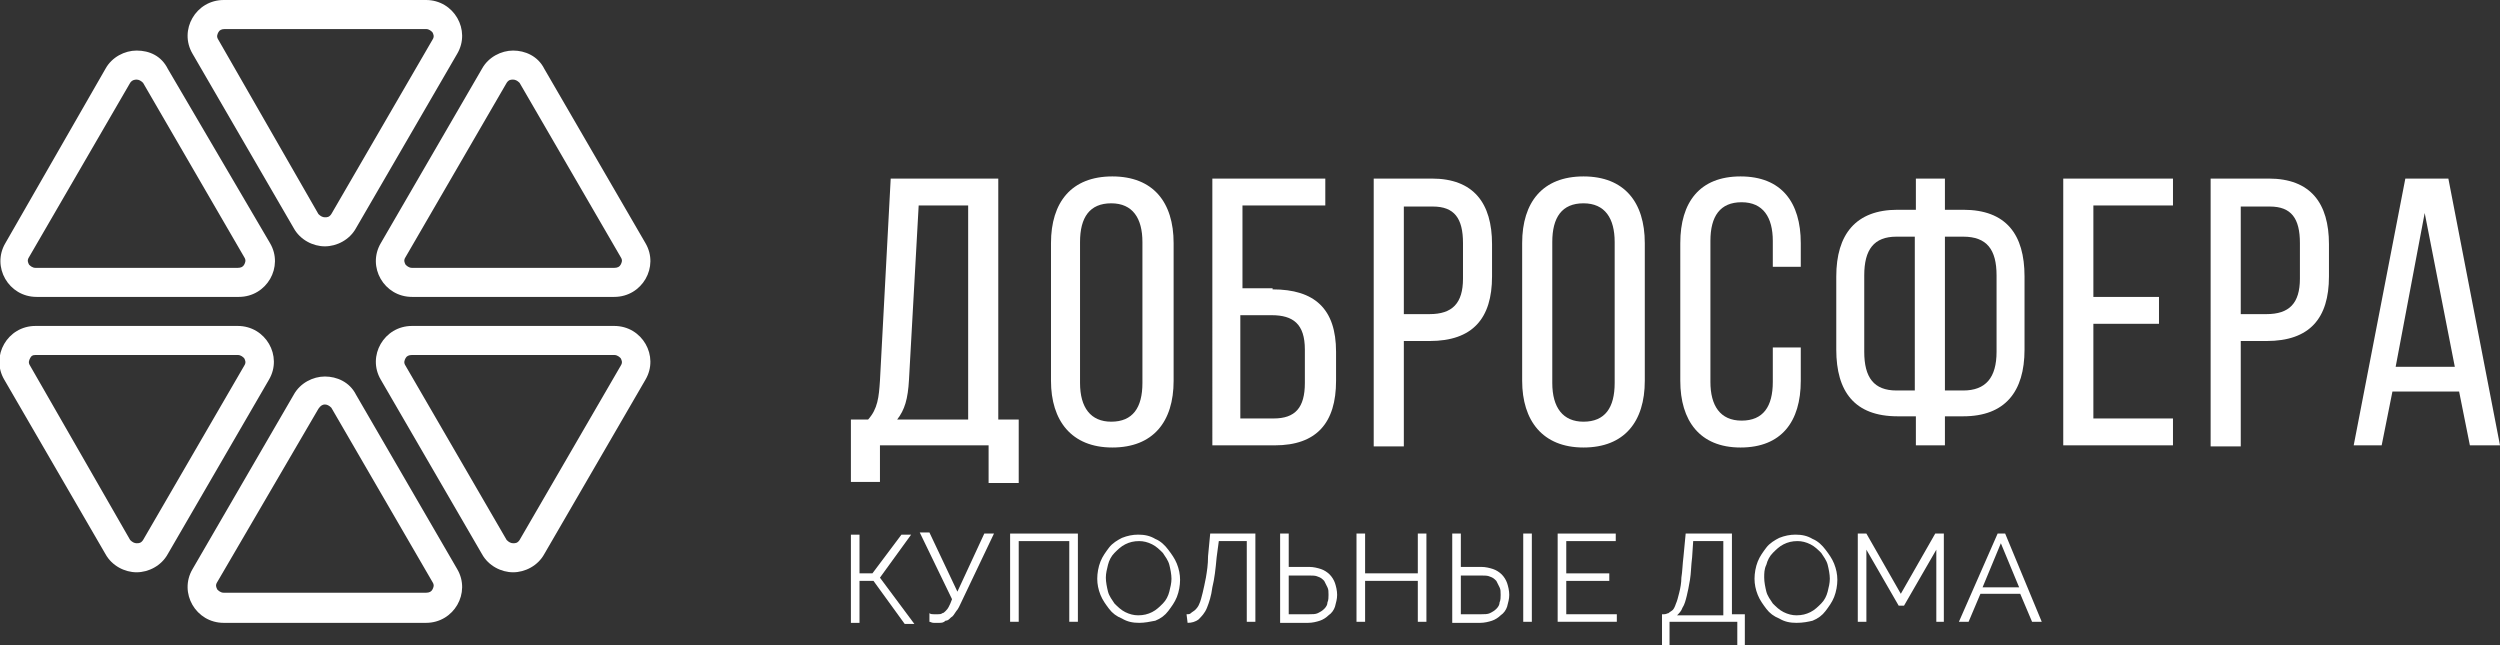
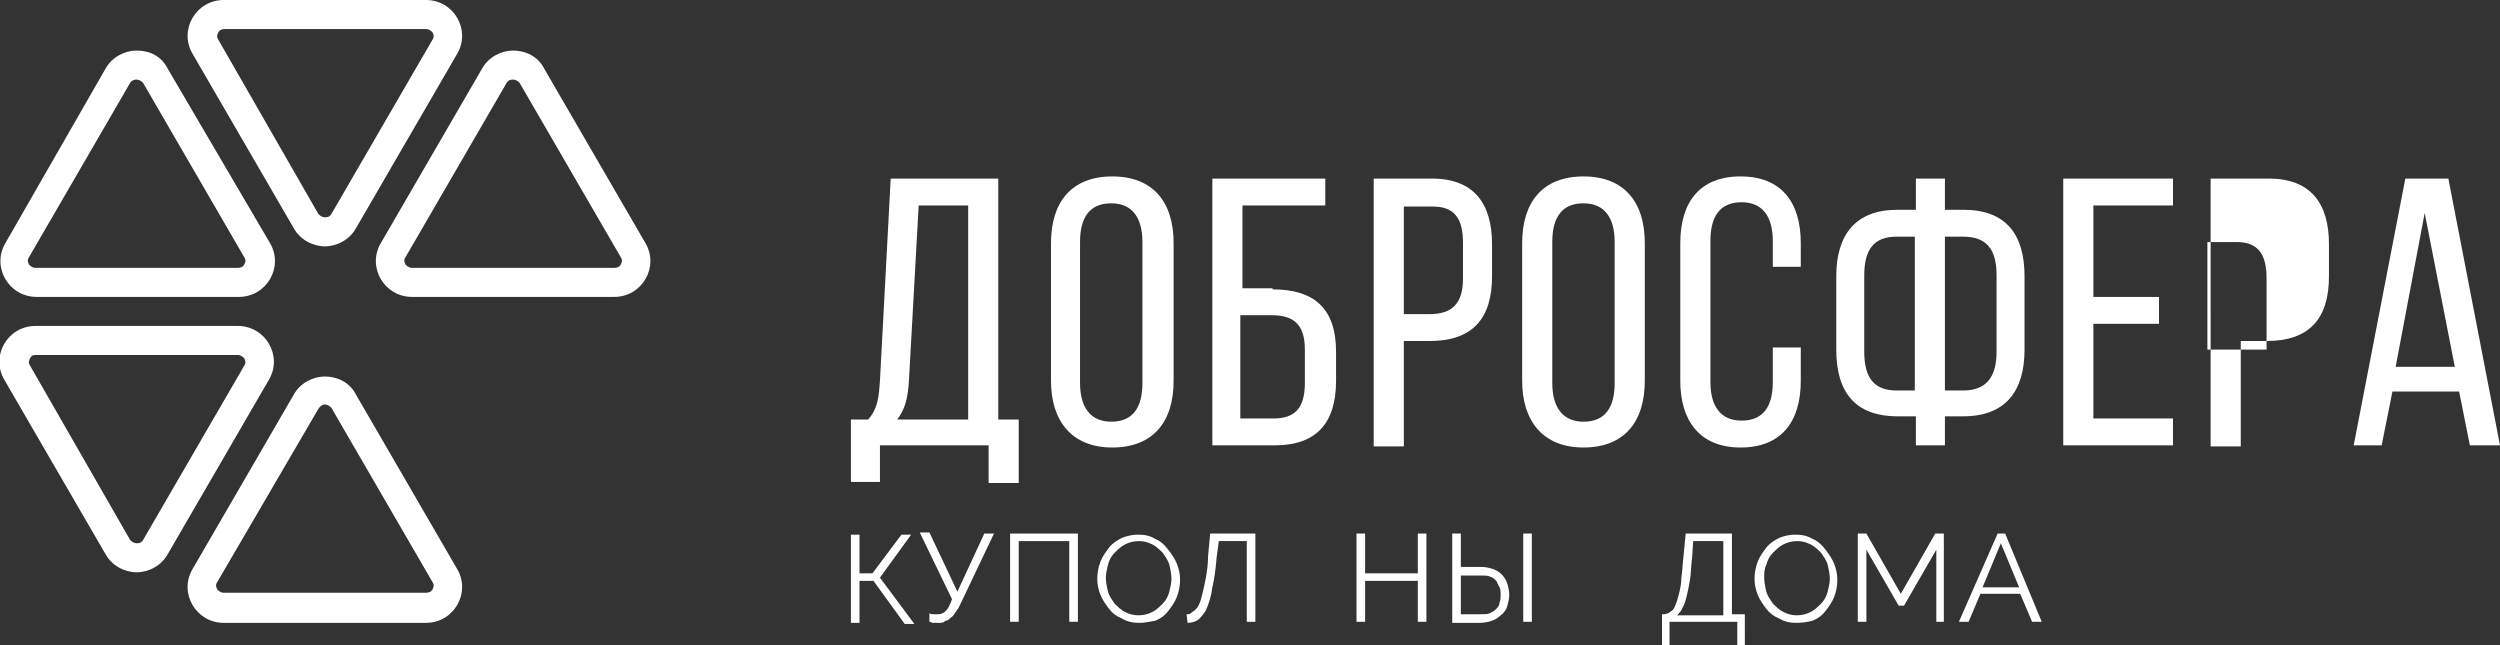
<svg xmlns="http://www.w3.org/2000/svg" id="Слой_1" x="0px" y="0px" viewBox="0 0 232.4 60" xml:space="preserve">
  <rect x="0" y="0" width="232.4" height="60" fill="#333333" stroke="none" />
  <g>
    <g>
      <path fill="#FFFFFF" d="M91.9,44.8v-3.4H81.8v3.4h-2.7V39h1.6c0.9-1,1-2.1,1.1-3.6l1-18.8h10V39h1.9v5.9H91.9z M84.5,35.3 c-0.1,1.8-0.4,2.8-1.1,3.7h6.6V19.1h-4.6L84.5,35.3z" />
      <path fill="#FFFFFF" d="M97.7,22.6c0-3.8,1.9-6.2,5.7-6.2c3.8,0,5.7,2.4,5.7,6.2v12.8c0,3.8-1.9,6.2-5.7,6.2 c-3.8,0-5.7-2.5-5.7-6.2V22.6z M100.4,35.6c0,2.3,1,3.6,2.9,3.6c2,0,2.9-1.3,2.9-3.6V22.5c0-2.2-0.9-3.6-2.9-3.6 c-2,0-2.9,1.3-2.9,3.6V35.6z" />
      <path fill="#FFFFFF" d="M118.3,26.9c3.9,0,5.9,1.8,5.9,5.8v2.7c0,3.9-1.8,6-5.7,6h-5.8V16.6h10.5v2.5h-7.7v7.7H118.3z M118.4,38.9 c2,0,2.9-1,2.9-3.3v-3.1c0-2.4-1.1-3.2-3.1-3.2h-2.9v9.6H118.4z" />
      <path fill="#FFFFFF" d="M133.1,16.6c3.9,0,5.6,2.3,5.6,6.1v3c0,3.9-1.8,6-5.8,6h-2.4v9.8h-2.8V16.6H133.1z M132.9,29.2 c2.1,0,3.1-1,3.1-3.3v-3.3c0-2.3-0.8-3.4-2.8-3.4h-2.7v10H132.9z" />
      <path fill="#FFFFFF" d="M141.5,22.6c0-3.8,1.9-6.2,5.7-6.2c3.8,0,5.7,2.4,5.7,6.2v12.8c0,3.8-1.9,6.2-5.7,6.2 c-3.8,0-5.7-2.5-5.7-6.2V22.6z M144.3,35.6c0,2.3,1,3.6,2.9,3.6c2,0,2.9-1.3,2.9-3.6V22.5c0-2.2-0.9-3.6-2.9-3.6 c-2,0-2.9,1.3-2.9,3.6V35.6z" />
      <path fill="#FFFFFF" d="M167.4,22.6v2.2h-2.6v-2.4c0-2.2-0.9-3.6-2.9-3.6c-2,0-2.9,1.3-2.9,3.6v13.1c0,2.2,0.9,3.6,2.9,3.6 c2,0,2.9-1.3,2.9-3.6v-3.2h2.6v3.1c0,3.8-1.8,6.2-5.6,6.2c-3.8,0-5.6-2.5-5.6-6.2V22.6c0-3.8,1.8-6.2,5.6-6.2 C165.6,16.4,167.4,18.8,167.4,22.6z" />
      <path fill="#FFFFFF" d="M182.5,19.5c4,0,5.7,2.3,5.7,6.2v6.8c0,3.9-1.8,6.2-5.7,6.2h-1.7v2.7h-2.7v-2.7h-1.7c-4,0-5.7-2.3-5.7-6.2 v-6.8c0-3.9,1.8-6.2,5.7-6.2h1.7v-2.9h2.7v2.9H182.5z M176.3,22c-2.1,0-3,1.2-3,3.6v7.1c0,2.4,0.9,3.6,3,3.6h1.7V22H176.3z M182.5,36.3c2.1,0,3.1-1.2,3.1-3.6v-7.1c0-2.4-0.9-3.6-3.1-3.6h-1.7v14.3H182.5z" />
      <path fill="#FFFFFF" d="M200.7,27.6v2.5h-6.1v8.8h7.4v2.5h-10.2V16.6h10.2v2.5h-7.4v8.5H200.7z" />
-       <path fill="#FFFFFF" d="M210.9,16.6c3.9,0,5.6,2.3,5.6,6.1v3c0,3.9-1.8,6-5.8,6h-2.4v9.8h-2.8V16.6H210.9z M210.7,29.2 c2.1,0,3.1-1,3.1-3.3v-3.3c0-2.3-0.8-3.4-2.8-3.4h-2.7v10H210.7z" />
+       <path fill="#FFFFFF" d="M210.9,16.6c3.9,0,5.6,2.3,5.6,6.1v3c0,3.9-1.8,6-5.8,6h-2.4v9.8h-2.8V16.6H210.9z M210.7,29.2 v-3.3c0-2.3-0.8-3.4-2.8-3.4h-2.7v10H210.7z" />
      <path fill="#FFFFFF" d="M222.4,36.4l-1,5h-2.6l4.8-24.8h4l4.8,24.8h-2.8l-1-5H222.4z M222.7,34.1h5.5l-2.8-14.3L222.7,34.1z" />
    </g>
    <g>
      <path fill="#FFFFFF" d="M79.9,53.3h1.2l2.7-3.6h0.9l-2.9,4l3.2,4.3h-0.9L81.2,54h-1.3v3.9h-0.8v-8.2h0.8V53.3z" />
      <path fill="#FFFFFF" d="M87.3,57.9c-0.2,0-0.3,0-0.5,0c-0.2,0-0.3-0.1-0.4-0.1V57c0.1,0.1,0.3,0.1,0.4,0.1c0.1,0,0.3,0,0.4,0 c0.1,0,0.3,0,0.4-0.1c0.1,0,0.2-0.1,0.3-0.2c0.1-0.1,0.2-0.2,0.3-0.4c0.1-0.2,0.2-0.4,0.3-0.7l-3-6.2h0.9L89,55l2.5-5.4h0.9 l-3,6.3c-0.2,0.4-0.3,0.7-0.5,0.9c-0.2,0.3-0.3,0.5-0.5,0.6c-0.2,0.2-0.3,0.3-0.5,0.3C87.7,57.9,87.5,57.9,87.3,57.9z" />
      <path fill="#FFFFFF" d="M93.9,49.6h6.3v8.2h-0.8v-7.5h-4.7v7.5h-0.8V49.6z" />
      <path fill="#FFFFFF" d="M105.9,57.9c-0.6,0-1.1-0.1-1.6-0.4c-0.5-0.2-0.9-0.5-1.2-0.9c-0.3-0.4-0.6-0.8-0.8-1.3 c-0.2-0.5-0.3-1-0.3-1.5c0-0.5,0.1-1.1,0.3-1.6c0.2-0.5,0.5-0.9,0.8-1.3c0.3-0.4,0.8-0.7,1.2-0.9c0.5-0.2,1-0.3,1.5-0.3 c0.6,0,1.1,0.1,1.6,0.4c0.5,0.2,0.9,0.6,1.2,1c0.3,0.4,0.6,0.8,0.8,1.3s0.3,1,0.3,1.5c0,0.5-0.1,1.1-0.3,1.6 c-0.2,0.5-0.5,0.9-0.8,1.3c-0.3,0.4-0.7,0.7-1.2,0.9C106.9,57.8,106.4,57.9,105.9,57.9z M102.8,53.7c0,0.4,0.1,0.9,0.2,1.3 c0.1,0.4,0.4,0.8,0.6,1.1c0.3,0.3,0.6,0.6,1,0.8c0.4,0.2,0.8,0.3,1.2,0.3c0.5,0,0.9-0.1,1.3-0.3c0.4-0.2,0.7-0.5,1-0.8 s0.5-0.7,0.6-1.1c0.1-0.4,0.2-0.8,0.2-1.2c0-0.4-0.1-0.9-0.2-1.3s-0.4-0.8-0.6-1.1c-0.3-0.3-0.6-0.6-1-0.8 c-0.4-0.2-0.8-0.3-1.2-0.3c-0.5,0-0.9,0.1-1.3,0.3c-0.4,0.2-0.7,0.5-1,0.8c-0.3,0.3-0.5,0.7-0.6,1.1 C102.9,52.9,102.8,53.3,102.8,53.7z" />
      <path fill="#FFFFFF" d="M113.1,51.8c-0.1,1.1-0.2,2-0.4,2.8c-0.1,0.8-0.3,1.4-0.5,1.9c-0.2,0.5-0.5,0.8-0.8,1.1 c-0.3,0.2-0.6,0.3-1,0.3l-0.1-0.8c0.2,0,0.3,0,0.4-0.1c0.1-0.1,0.3-0.2,0.4-0.3c0.1-0.1,0.3-0.3,0.4-0.6c0.1-0.2,0.2-0.6,0.3-1 c0.1-0.4,0.2-0.9,0.3-1.4c0.1-0.6,0.2-1.2,0.2-2l0.2-2.1h4.2v8.2h-0.8v-7.5h-2.6L113.1,51.8z" />
-       <path fill="#FFFFFF" d="M119,49.6h0.8v3.1h1.9c0.4,0,0.8,0.1,1.1,0.2c0.3,0.1,0.6,0.3,0.8,0.5c0.2,0.2,0.4,0.5,0.5,0.8 c0.1,0.3,0.2,0.7,0.2,1.1c0,0.4-0.1,0.7-0.2,1.1c-0.1,0.3-0.3,0.6-0.6,0.8c-0.2,0.2-0.5,0.4-0.8,0.5c-0.3,0.1-0.7,0.2-1.1,0.2H119 V49.6z M119.8,57.1h1.9c0.3,0,0.6,0,0.8-0.1c0.2-0.1,0.4-0.2,0.6-0.4c0.2-0.2,0.3-0.4,0.3-0.6c0.1-0.2,0.1-0.5,0.1-0.7 c0-0.3,0-0.5-0.1-0.7c-0.1-0.2-0.2-0.4-0.3-0.6c-0.2-0.2-0.3-0.3-0.6-0.4c-0.2-0.1-0.5-0.1-0.8-0.1h-1.9V57.1z" />
      <path fill="#FFFFFF" d="M132.6,49.6v8.2h-0.8V54h-4.9v3.8h-0.8v-8.2h0.8v3.7h4.9v-3.7H132.6z" />
      <path fill="#FFFFFF" d="M135,49.6h0.8v3.1h1.9c0.4,0,0.8,0.1,1.1,0.2c0.3,0.1,0.6,0.3,0.8,0.5c0.2,0.2,0.4,0.5,0.5,0.8 c0.1,0.3,0.2,0.7,0.2,1.1c0,0.4-0.1,0.7-0.2,1.1c-0.1,0.3-0.3,0.6-0.6,0.8c-0.2,0.2-0.5,0.4-0.8,0.5c-0.3,0.1-0.7,0.2-1.1,0.2H135 V49.6z M135.8,57.1h1.9c0.3,0,0.6,0,0.8-0.1c0.2-0.1,0.4-0.2,0.6-0.4c0.2-0.2,0.3-0.4,0.3-0.6c0.1-0.2,0.1-0.5,0.1-0.7 c0-0.3,0-0.5-0.1-0.7s-0.2-0.4-0.3-0.6c-0.2-0.2-0.3-0.3-0.6-0.4c-0.2-0.1-0.5-0.1-0.8-0.1h-1.9V57.1z M141.6,57.8v-8.2h0.8v8.2 H141.6z" />
-       <path fill="#FFFFFF" d="M150.3,57.1v0.7h-5.5v-8.2h5.4v0.7h-4.6v3h4V54h-4v3.1H150.3z" />
      <path fill="#FFFFFF" d="M154.5,57.1h0.2c0.2,0,0.3-0.1,0.4-0.1c0.1-0.1,0.3-0.2,0.4-0.3s0.2-0.3,0.3-0.6c0.1-0.2,0.2-0.6,0.3-1 c0.1-0.4,0.2-0.9,0.2-1.4c0.1-0.6,0.1-1.2,0.2-2l0.2-2.1h4.3v7.5h1.2V60h-0.7v-2.2h-6.3V60h-0.7V57.1z M160.2,57.1v-6.8h-2.8 l-0.1,1.5c-0.1,0.8-0.1,1.5-0.2,2.1c-0.1,0.6-0.2,1.1-0.3,1.5c-0.1,0.4-0.2,0.8-0.4,1.1c-0.1,0.3-0.3,0.5-0.5,0.7H160.2z" />
      <path fill="#FFFFFF" d="M167,57.9c-0.6,0-1.1-0.1-1.6-0.4c-0.5-0.2-0.9-0.5-1.2-0.9c-0.3-0.4-0.6-0.8-0.8-1.3 c-0.2-0.5-0.3-1-0.3-1.5c0-0.5,0.1-1.1,0.3-1.6s0.5-0.9,0.8-1.3c0.3-0.4,0.8-0.7,1.2-0.9c0.5-0.2,1-0.3,1.5-0.3 c0.6,0,1.1,0.1,1.6,0.4c0.5,0.2,0.9,0.6,1.2,1c0.3,0.4,0.6,0.8,0.8,1.3s0.3,1,0.3,1.5c0,0.5-0.1,1.1-0.3,1.6 c-0.2,0.5-0.5,0.9-0.8,1.3c-0.3,0.4-0.7,0.7-1.2,0.9C168.1,57.8,167.6,57.9,167,57.9z M164,53.7c0,0.4,0.1,0.9,0.2,1.3 c0.1,0.4,0.4,0.8,0.6,1.1c0.3,0.3,0.6,0.6,1,0.8c0.4,0.2,0.8,0.3,1.2,0.3c0.5,0,0.9-0.1,1.3-0.3c0.4-0.2,0.7-0.5,1-0.8 c0.3-0.3,0.5-0.7,0.6-1.1c0.1-0.4,0.2-0.8,0.2-1.2c0-0.4-0.1-0.9-0.2-1.3s-0.4-0.8-0.6-1.1c-0.3-0.3-0.6-0.6-1-0.8 c-0.4-0.2-0.8-0.3-1.2-0.3c-0.5,0-0.9,0.1-1.3,0.3c-0.4,0.2-0.7,0.5-1,0.8c-0.3,0.3-0.5,0.7-0.6,1.1C164,52.9,164,53.3,164,53.7z" />
      <path fill="#FFFFFF" d="M180,57.8v-6.7l-3,5.2h-0.5l-3-5.2v6.7h-0.8v-8.2h0.8l3.2,5.6l3.2-5.6h0.8v8.2H180z" />
      <path fill="#FFFFFF" d="M185.7,49.6h0.7l3.4,8.2h-0.9l-1.1-2.6h-3.7l-1.1,2.6h-0.9L185.7,49.6z M187.7,54.6l-1.7-4.1l-1.7,4.1 H187.7z" />
    </g>
    <g>
      <g>
        <g>
          <path fill="#FFFFFF" d="M22.1,33c0.3,0,0.5,0.2,0.6,0.3c0.1,0.2,0.2,0.4,0,0.7l-9.4,16.2c-0.2,0.3-0.4,0.3-0.6,0.3 c-0.2,0-0.4-0.1-0.6-0.3L2.8,34c-0.2-0.3-0.1-0.5,0-0.7C2.9,33.1,3,33,3.3,33H22.1 M22.1,30.3H3.3c-2.6,0-4.2,2.8-2.9,5 l9.4,16.2c0.6,1.1,1.8,1.7,2.9,1.7s2.3-0.6,2.9-1.7L25,35.3C26.3,33.1,24.7,30.3,22.1,30.3L22.1,30.3z" />
        </g>
      </g>
      <g>
        <g>
          <path fill="#FFFFFF" d="M30.2,37.6c0.2,0,0.4,0.1,0.6,0.3l9.4,16.2c0.2,0.3,0.1,0.5,0,0.7c-0.1,0.2-0.3,0.3-0.6,0.3H20.8 c-0.3,0-0.5-0.2-0.6-0.3c-0.1-0.2-0.2-0.4,0-0.7L29.6,38C29.8,37.7,30,37.6,30.2,37.6 M30.2,35c-1.1,0-2.3,0.6-2.9,1.7 l-9.4,16.2c-1.3,2.2,0.3,5,2.9,5h18.8c2.6,0,4.2-2.8,2.9-5l-9.4-16.2C32.5,35.5,31.3,35,30.2,35L30.2,35z" />
        </g>
      </g>
      <g>
        <g>
          <path fill="#FFFFFF" d="M12.7,7.4c0.2,0,0.4,0.1,0.6,0.3l9.4,16.2c0.2,0.3,0.1,0.5,0,0.7c-0.1,0.2-0.3,0.3-0.6,0.3H3.3 c-0.3,0-0.5-0.2-0.6-0.3c-0.1-0.2-0.2-0.4,0-0.7l9.4-16.2C12.3,7.4,12.6,7.4,12.7,7.4 M12.7,4.7c-1.1,0-2.3,0.6-2.9,1.7 L0.5,22.6c-1.3,2.2,0.3,5,2.9,5h18.8c2.6,0,4.2-2.8,2.9-5L15.6,6.4C15,5.2,13.9,4.7,12.7,4.7L12.7,4.7z" />
        </g>
      </g>
      <g>
        <g>
          <rect x="63.6" y="29" fill="#FFFFFF" width="0" height="0" />
        </g>
      </g>
      <g>
        <g>
          <path fill="#FFFFFF" d="M39.6,2.7c0.3,0,0.5,0.2,0.6,0.3c0.1,0.2,0.2,0.4,0,0.7l-9.4,16.2c-0.2,0.3-0.4,0.3-0.6,0.3 s-0.4-0.1-0.6-0.3L20.3,3.7c-0.2-0.3-0.1-0.5,0-0.7c0.1-0.2,0.3-0.3,0.6-0.3H39.6 M39.6,0H20.8c-2.6,0-4.2,2.8-2.9,5l9.4,16.2 c0.6,1.1,1.8,1.7,2.9,1.7c1.1,0,2.3-0.6,2.9-1.7L42.5,5C43.8,2.8,42.2,0,39.6,0L39.6,0z" />
        </g>
      </g>
      <g>
        <g>
-           <path fill="#FFFFFF" d="M57.1,33c0.3,0,0.5,0.2,0.6,0.3c0.1,0.2,0.2,0.4,0,0.7l-9.4,16.2c-0.2,0.3-0.4,0.3-0.6,0.3 c-0.2,0-0.4-0.1-0.6-0.3L37.7,34c-0.2-0.3-0.1-0.5,0-0.7c0.1-0.2,0.3-0.3,0.6-0.3H57.1 M57.1,30.3H38.3c-2.6,0-4.2,2.8-2.9,5 l9.4,16.2c0.6,1.1,1.8,1.7,2.9,1.7c1.1,0,2.3-0.6,2.9-1.7L60,35.3C61.3,33.1,59.7,30.3,57.1,30.3L57.1,30.3z" />
-         </g>
+           </g>
      </g>
      <g>
        <g>
          <rect x="46.9" y="0" fill="#FFFFFF" width="0" height="0" />
        </g>
      </g>
      <g>
        <g>
          <rect x="46.9" y="57.9" fill="#FFFFFF" width="0" height="0" />
        </g>
      </g>
      <g>
        <g>
          <path fill="#FFFFFF" d="M47.7,7.4c0.2,0,0.4,0.1,0.6,0.3l9.4,16.2c0.2,0.3,0.1,0.5,0,0.7c-0.1,0.2-0.3,0.3-0.6,0.3H38.3 c-0.3,0-0.5-0.2-0.6-0.3c-0.1-0.2-0.2-0.4,0-0.7l9.4-16.2C47.3,7.4,47.5,7.4,47.7,7.4 M47.7,4.7c-1.1,0-2.3,0.6-2.9,1.7 l-9.4,16.2c-1.3,2.2,0.3,5,2.9,5h18.8c2.6,0,4.2-2.8,2.9-5L50.6,6.4C50,5.2,48.8,4.7,47.7,4.7L47.7,4.7z" />
        </g>
      </g>
    </g>
  </g>
</svg>